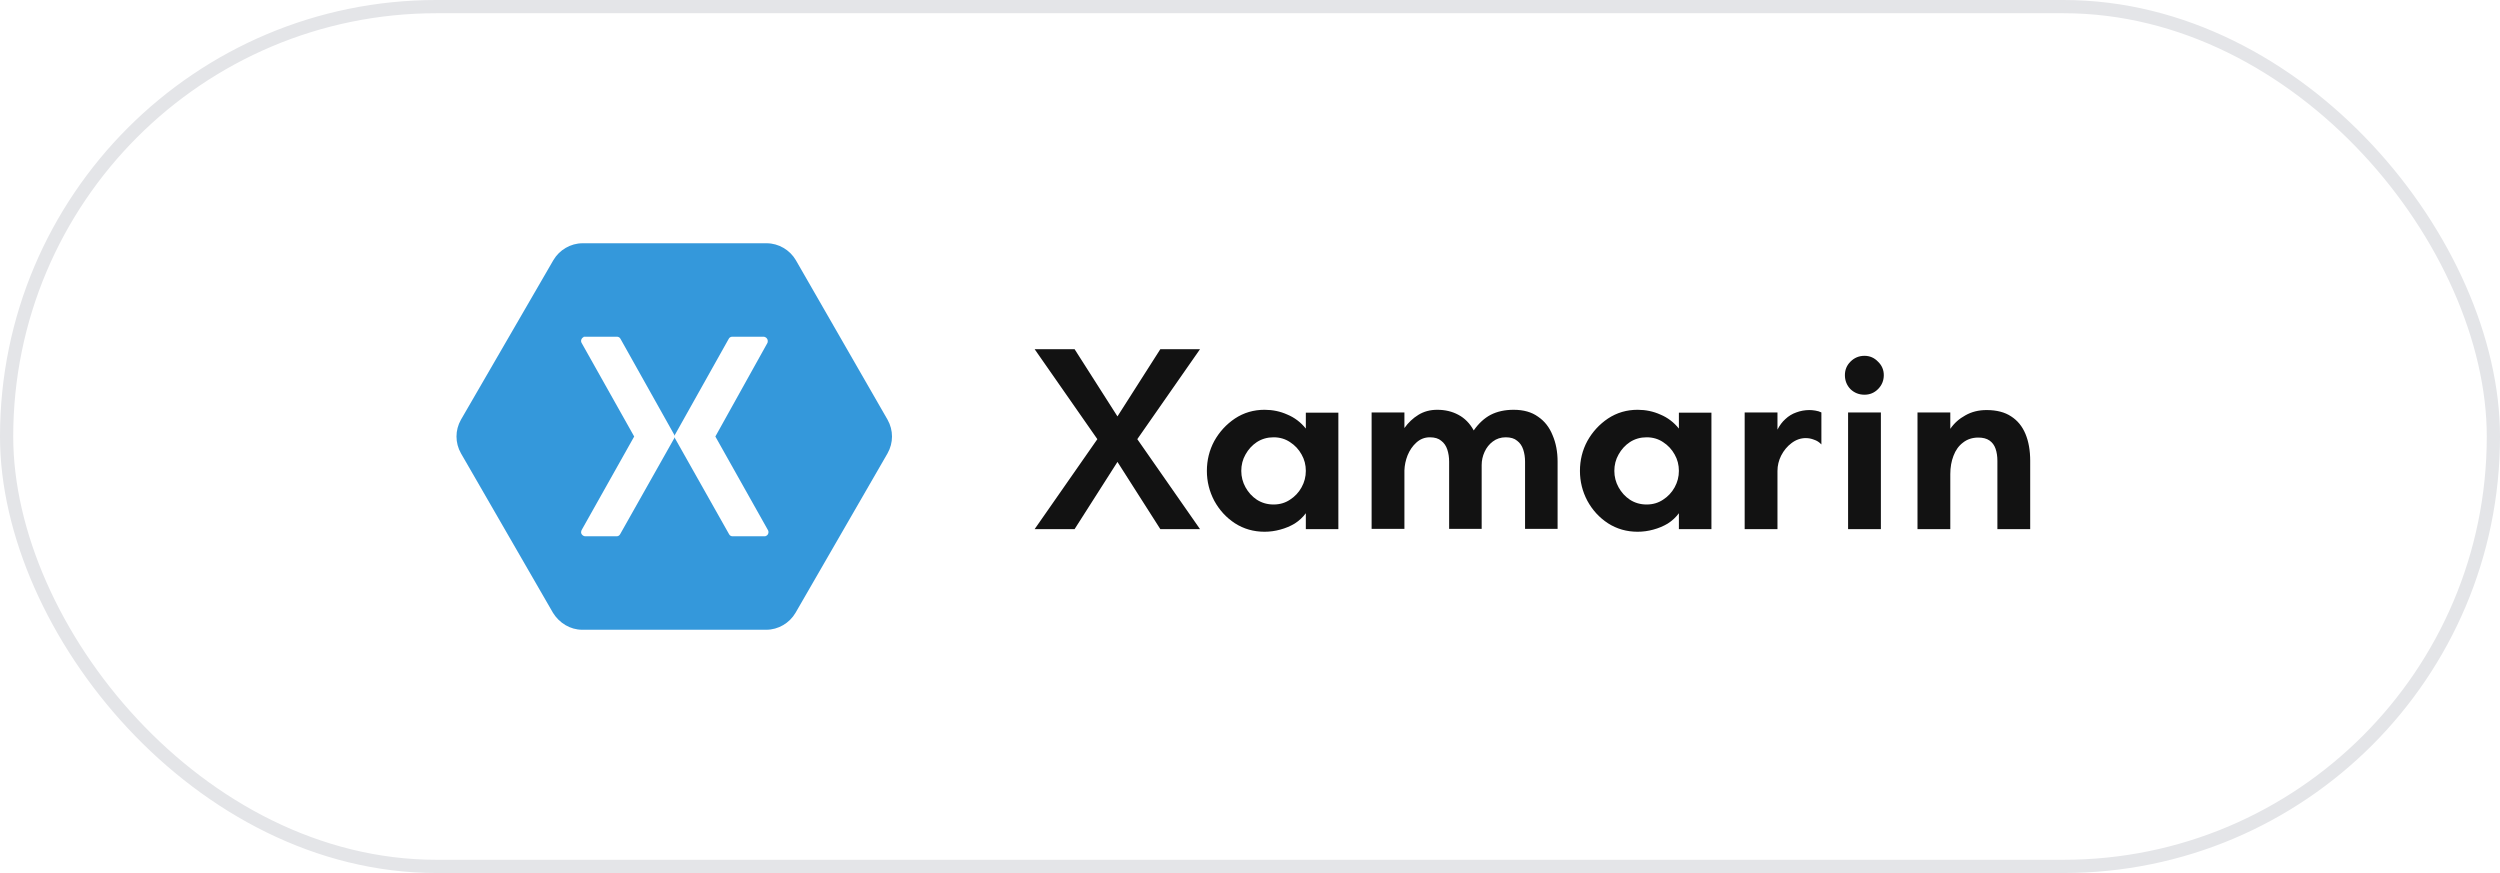
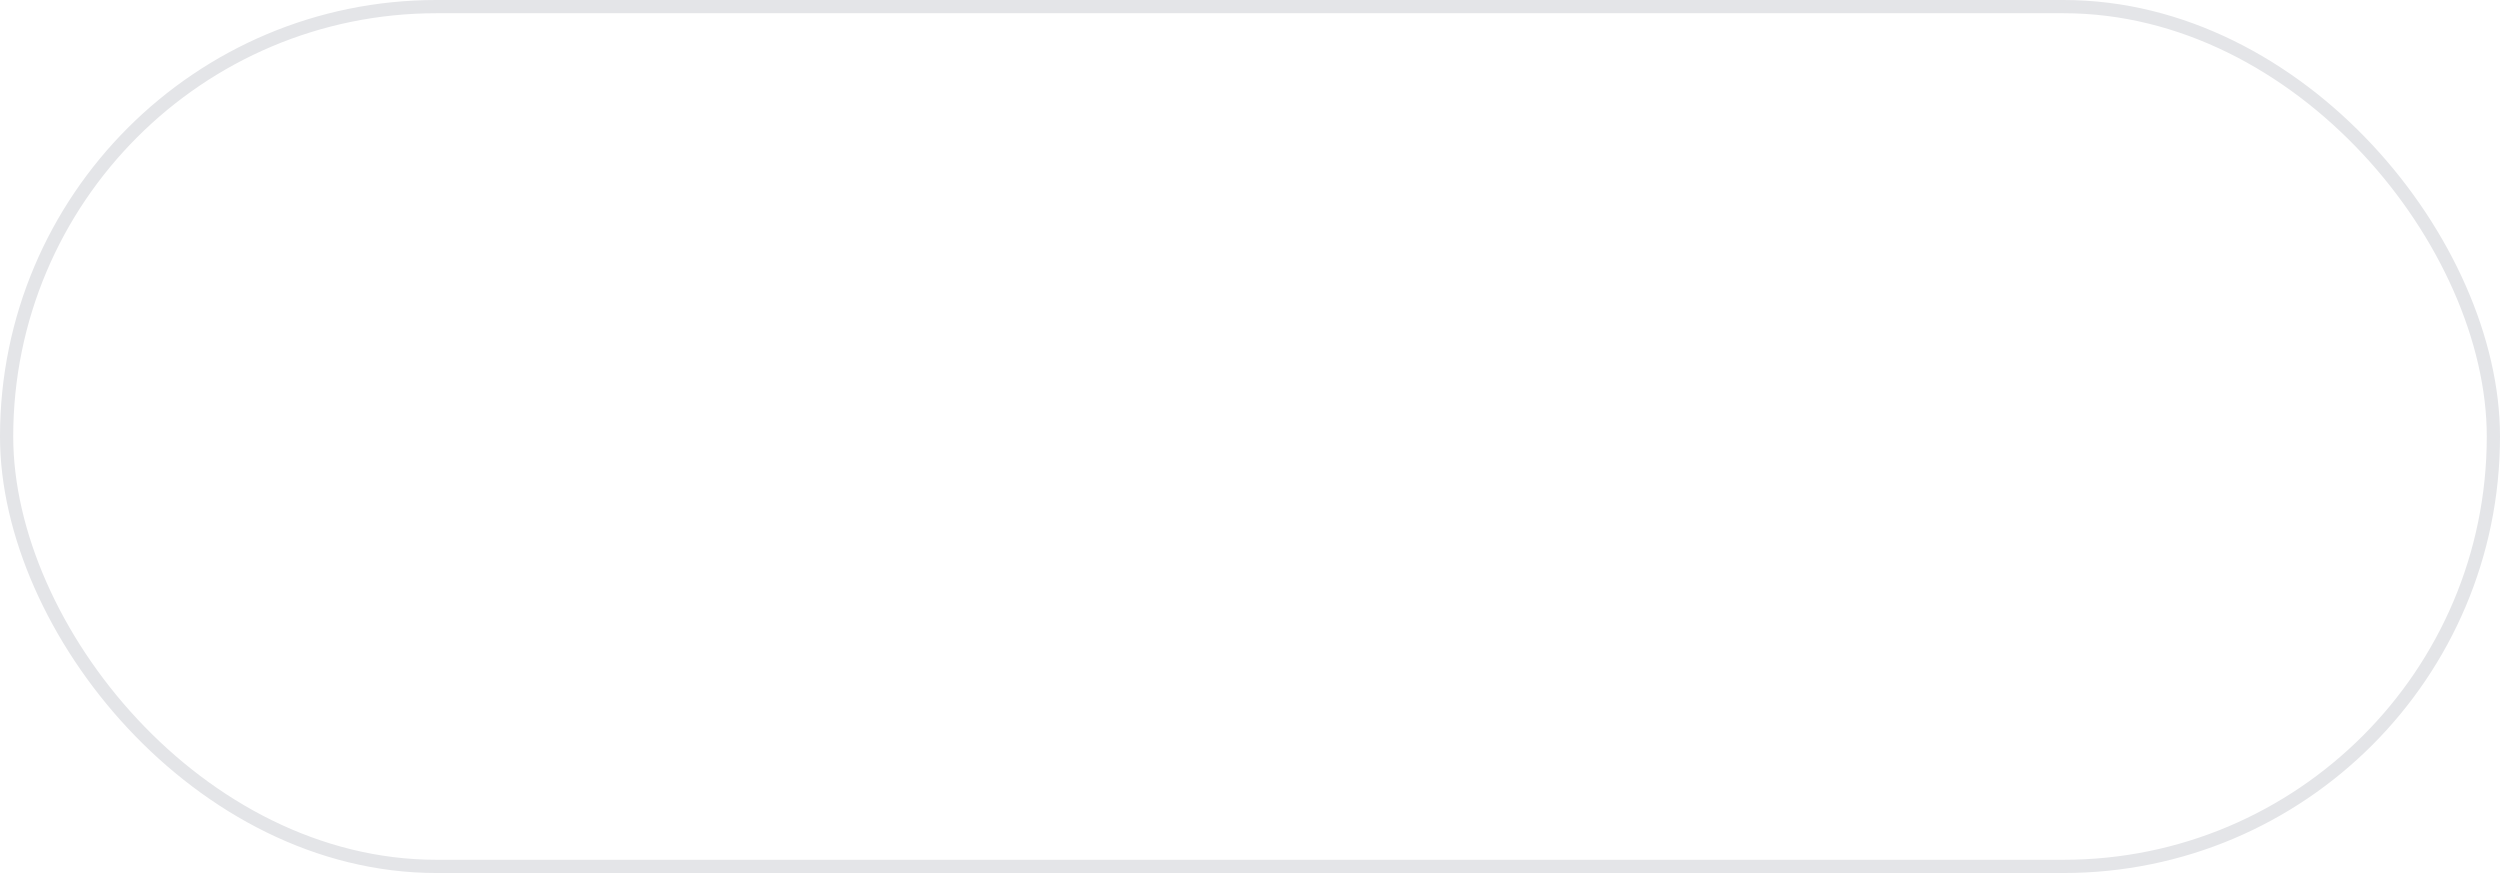
<svg xmlns="http://www.w3.org/2000/svg" width="189" height="66" viewBox="0 0 189 66" fill="none">
  <rect x="0.5" y="0.5" width="188" height="65" rx="32.5" stroke="#E4E5E8" />
-   <path d="M44.041 18.391C43.138 18.391 42.288 18.895 41.836 19.666L34.85 31.725C34.398 32.522 34.398 33.478 34.85 34.275L41.809 46.334C42.288 47.105 43.111 47.609 44.014 47.609H57.933C58.836 47.609 59.686 47.105 60.138 46.334L67.097 34.275C67.548 33.478 67.548 32.522 67.097 31.725L60.164 19.666C59.712 18.895 58.862 18.391 57.959 18.391H44.041ZM44.173 25.456H46.644C46.75 25.456 46.856 25.509 46.909 25.616L50.973 32.867C51 32.894 51 32.947 51 32.973C51 32.92 51.027 32.894 51.027 32.867L55.091 25.616C55.144 25.509 55.25 25.456 55.356 25.456H57.747C57.933 25.483 58.066 25.642 58.039 25.828C58.039 25.855 58.039 25.881 58.013 25.934L54.081 33L58.066 40.092C58.145 40.252 58.066 40.464 57.906 40.517C57.88 40.544 57.827 40.544 57.8 40.544H55.383C55.277 40.544 55.17 40.491 55.117 40.384L51.027 33.133C51 33.106 51 33.053 51 33.027C51 33.08 50.973 33.106 50.973 33.133L46.883 40.384C46.83 40.491 46.723 40.544 46.617 40.544H44.227C44.041 40.517 43.908 40.358 43.934 40.198C43.934 40.172 43.961 40.119 43.961 40.092L47.945 33L43.961 25.908C43.881 25.748 43.961 25.562 44.12 25.483C44.12 25.456 44.147 25.456 44.173 25.456Z" fill="#3498DB" />
-   <path d="M78.22 40L82.96 33.2L78.22 26.4H81.24L84.48 31.48L87.72 26.4H90.72L85.98 33.2L90.72 40H87.72L84.48 34.92L81.24 40H78.22ZM95.6 40.2C94.774 40.2 94.027 39.987 93.361 39.56C92.707 39.133 92.187 38.567 91.8 37.86C91.427 37.153 91.24 36.4 91.24 35.6C91.24 34.787 91.427 34.033 91.8 33.34C92.187 32.647 92.707 32.08 93.361 31.64C94.027 31.2 94.774 30.98 95.6 30.98C96.214 30.98 96.787 31.1 97.32 31.34C97.867 31.567 98.334 31.92 98.721 32.4V31.2H101.18V40H98.721V38.8C98.494 39.107 98.214 39.367 97.88 39.58C97.547 39.78 97.18 39.933 96.781 40.04C96.394 40.147 96.001 40.2 95.6 40.2ZM96.281 38.14C96.747 38.14 97.16 38.02 97.52 37.78C97.894 37.54 98.187 37.227 98.4 36.84C98.614 36.453 98.721 36.04 98.721 35.6C98.721 35.147 98.614 34.733 98.4 34.36C98.187 33.973 97.894 33.66 97.52 33.42C97.16 33.18 96.747 33.06 96.281 33.06C95.814 33.06 95.394 33.18 95.02 33.42C94.66 33.66 94.374 33.973 94.16 34.36C93.947 34.733 93.841 35.147 93.841 35.6C93.841 36.04 93.947 36.453 94.16 36.84C94.374 37.227 94.66 37.54 95.02 37.78C95.394 38.02 95.814 38.14 96.281 38.14ZM103.694 39.98V31.18H106.174V32.36C106.467 31.947 106.82 31.613 107.234 31.36C107.647 31.107 108.12 30.98 108.654 30.98C109.254 30.98 109.787 31.107 110.254 31.36C110.734 31.613 111.12 32.007 111.414 32.54C111.787 32.007 112.214 31.613 112.694 31.36C113.187 31.107 113.767 30.98 114.434 30.98C115.18 30.98 115.794 31.153 116.274 31.5C116.767 31.833 117.134 32.3 117.374 32.9C117.627 33.487 117.754 34.153 117.754 34.9V39.98H115.294V34.9C115.294 34.567 115.247 34.26 115.154 33.98C115.06 33.7 114.907 33.48 114.694 33.32C114.494 33.147 114.207 33.06 113.834 33.06C113.46 33.06 113.134 33.167 112.854 33.38C112.587 33.58 112.38 33.84 112.234 34.16C112.087 34.48 112.014 34.813 112.014 35.16V39.98H109.554V34.9C109.554 34.567 109.507 34.26 109.414 33.98C109.32 33.7 109.167 33.48 108.954 33.32C108.754 33.147 108.467 33.06 108.094 33.06C107.707 33.06 107.367 33.193 107.074 33.46C106.794 33.713 106.574 34.033 106.414 34.42C106.267 34.793 106.187 35.173 106.174 35.56V39.98H103.694ZM123.804 40.2C122.977 40.2 122.23 39.987 121.564 39.56C120.91 39.133 120.39 38.567 120.004 37.86C119.63 37.153 119.444 36.4 119.444 35.6C119.444 34.787 119.63 34.033 120.004 33.34C120.39 32.647 120.91 32.08 121.564 31.64C122.23 31.2 122.977 30.98 123.804 30.98C124.417 30.98 124.99 31.1 125.524 31.34C126.07 31.567 126.537 31.92 126.924 32.4V31.2H129.384V40H126.924V38.8C126.697 39.107 126.417 39.367 126.084 39.58C125.75 39.78 125.384 39.933 124.984 40.04C124.597 40.147 124.204 40.2 123.804 40.2ZM124.484 38.14C124.95 38.14 125.364 38.02 125.724 37.78C126.097 37.54 126.39 37.227 126.604 36.84C126.817 36.453 126.924 36.04 126.924 35.6C126.924 35.147 126.817 34.733 126.604 34.36C126.39 33.973 126.097 33.66 125.724 33.42C125.364 33.18 124.95 33.06 124.484 33.06C124.017 33.06 123.597 33.18 123.224 33.42C122.864 33.66 122.577 33.973 122.364 34.36C122.15 34.733 122.044 35.147 122.044 35.6C122.044 36.04 122.15 36.453 122.364 36.84C122.577 37.227 122.864 37.54 123.224 37.78C123.597 38.02 124.017 38.14 124.484 38.14ZM131.897 40V31.18H134.377V32.48C134.537 32.16 134.737 31.893 134.977 31.68C135.217 31.453 135.49 31.287 135.797 31.18C136.117 31.06 136.45 31 136.797 31C136.93 31 137.077 31.013 137.237 31.04C137.41 31.067 137.563 31.113 137.697 31.18V33.6C137.537 33.427 137.35 33.307 137.137 33.24C136.937 33.16 136.73 33.12 136.517 33.12C136.13 33.12 135.77 33.247 135.437 33.5C135.117 33.74 134.857 34.053 134.657 34.44C134.47 34.813 134.377 35.2 134.377 35.6V40H131.897ZM139.715 40V31.18H142.195V40H139.715ZM140.955 29.84C140.542 29.84 140.188 29.7 139.895 29.42C139.615 29.127 139.475 28.773 139.475 28.36C139.475 27.96 139.615 27.62 139.895 27.34C140.188 27.047 140.542 26.9 140.955 26.9C141.355 26.9 141.695 27.047 141.975 27.34C142.268 27.62 142.415 27.96 142.415 28.36C142.415 28.773 142.268 29.127 141.975 29.42C141.695 29.7 141.355 29.84 140.955 29.84ZM144.963 40V31.18H147.443V32.42C147.736 31.993 148.116 31.653 148.583 31.4C149.05 31.133 149.583 31 150.183 31C150.943 31 151.563 31.16 152.043 31.48C152.523 31.787 152.883 32.227 153.123 32.8C153.363 33.373 153.483 34.053 153.483 34.84V40H151.003V34.84C151.003 34.493 150.956 34.187 150.863 33.92C150.77 33.653 150.616 33.447 150.403 33.3C150.19 33.153 149.91 33.08 149.563 33.08C149.11 33.08 148.723 33.207 148.403 33.46C148.083 33.7 147.843 34.033 147.683 34.46C147.523 34.873 147.443 35.333 147.443 35.84V40H144.963Z" fill="#121212" />
</svg>